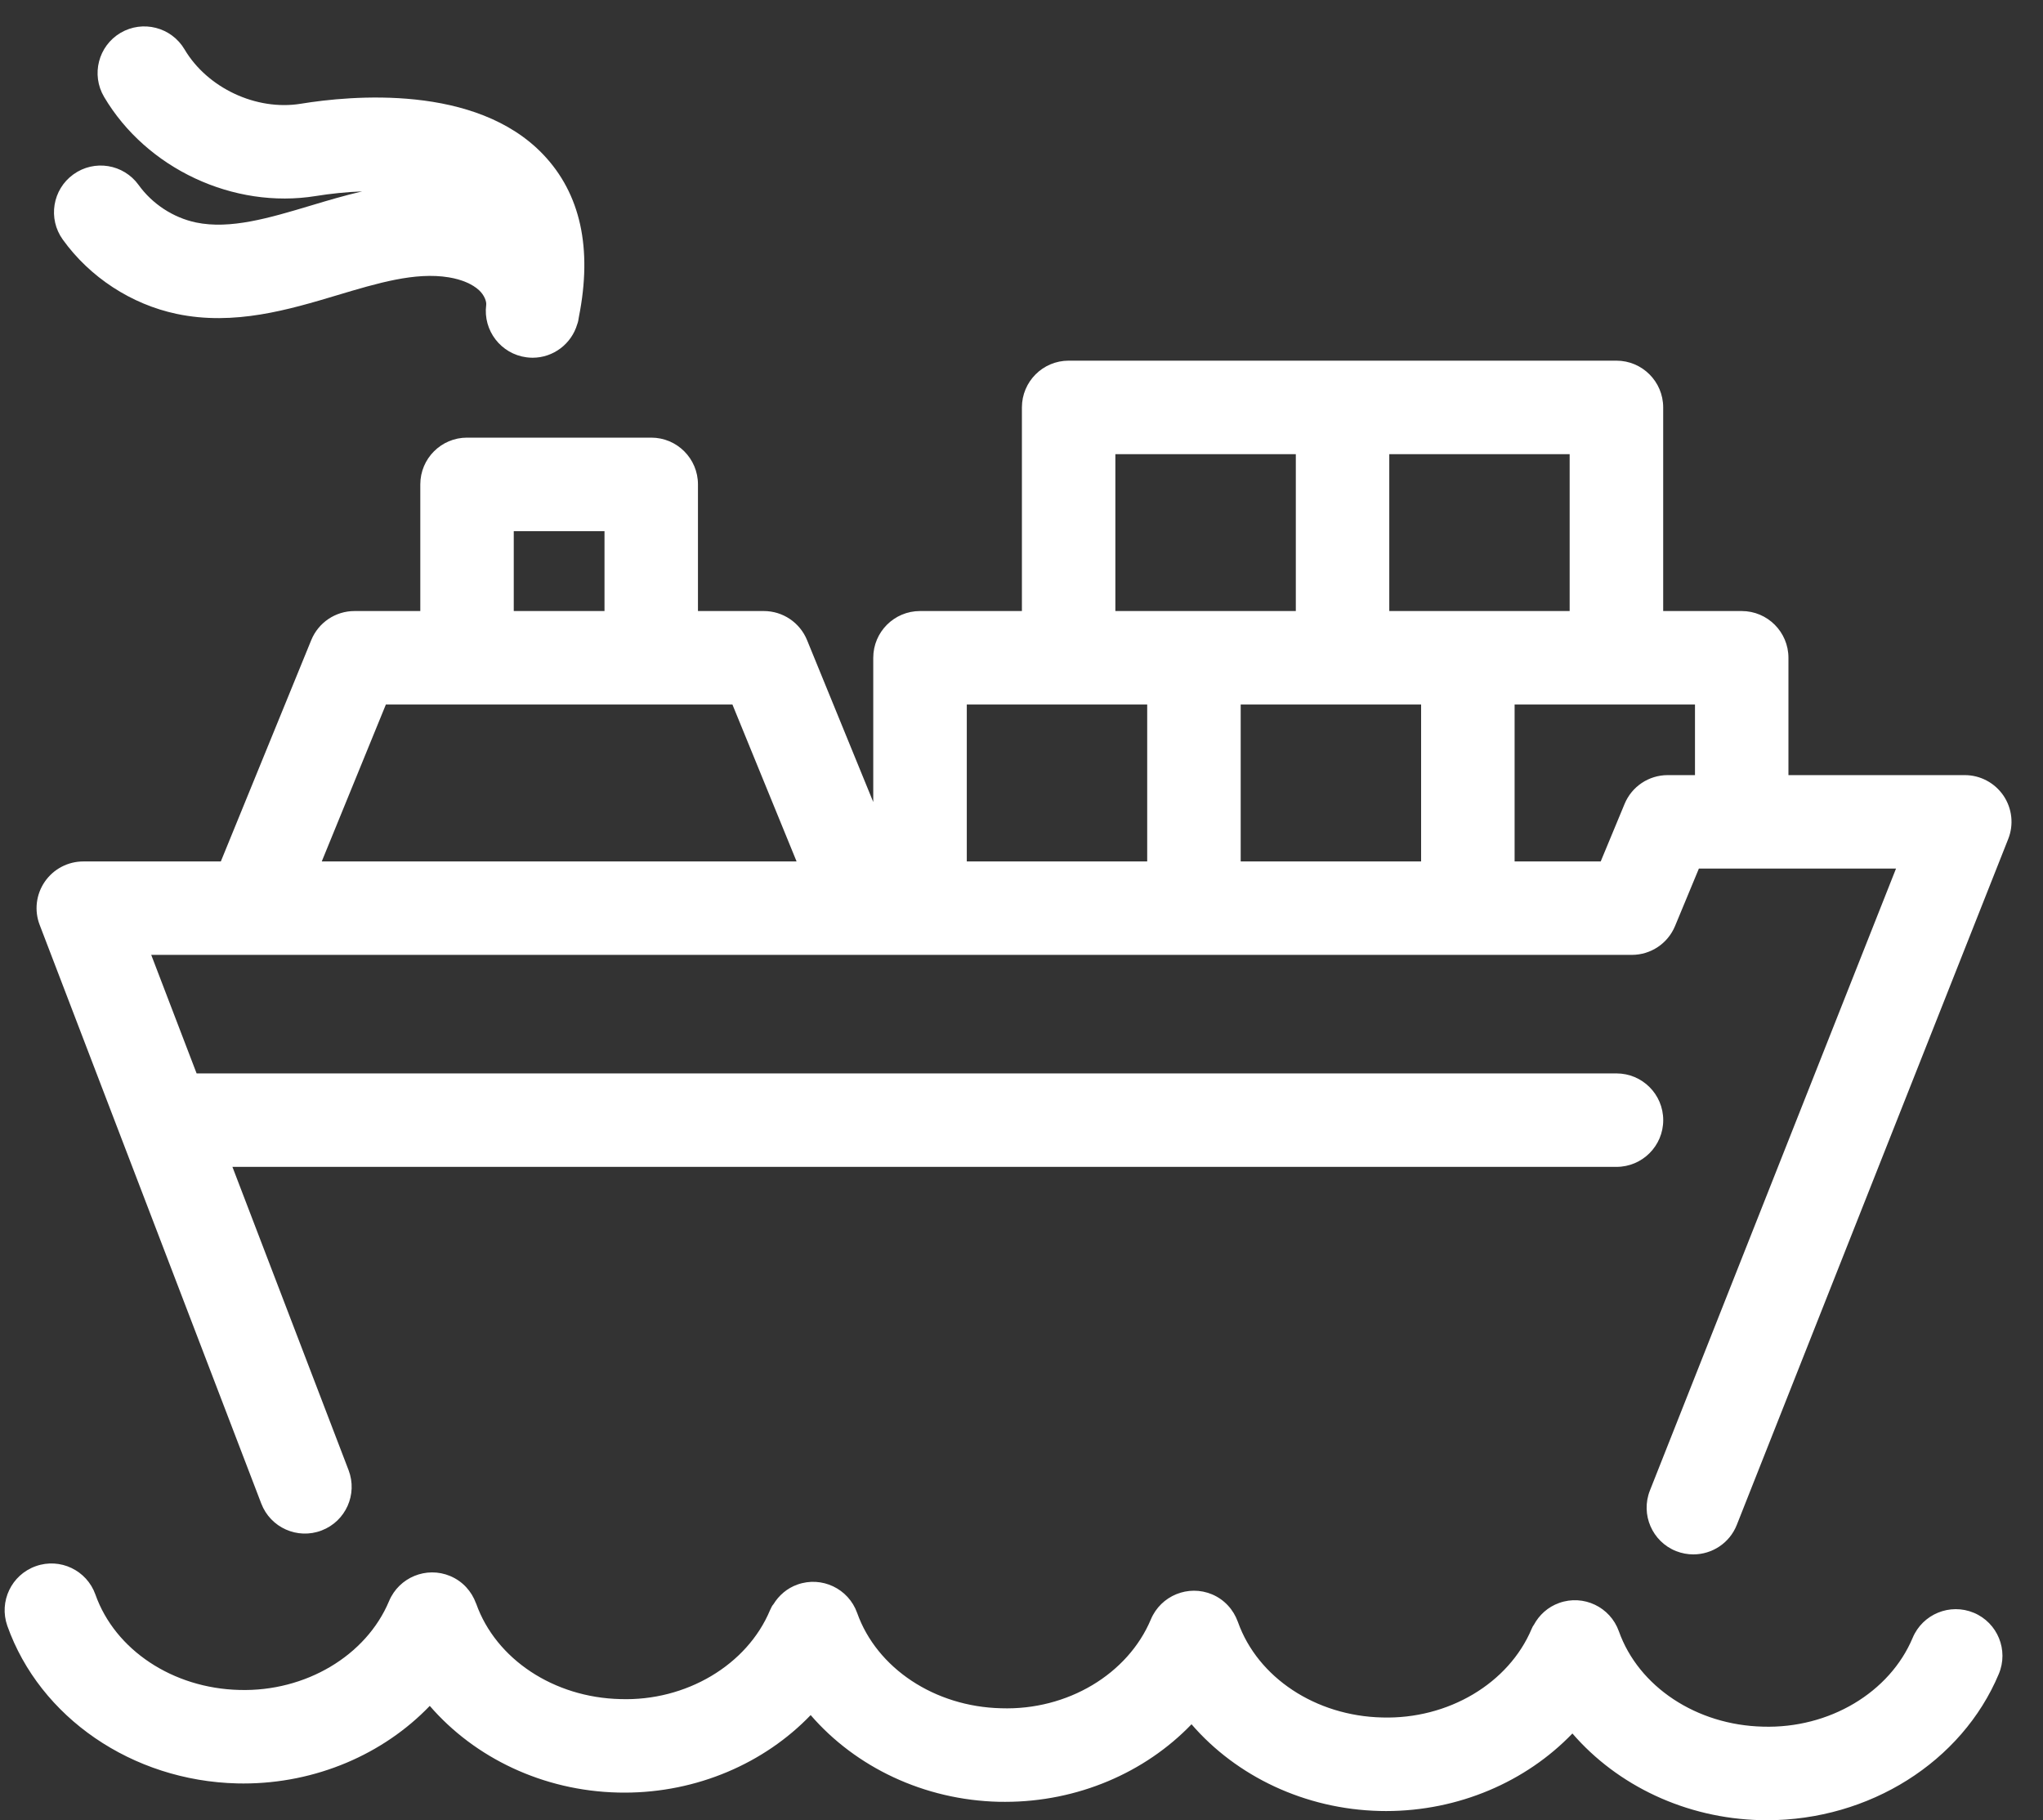
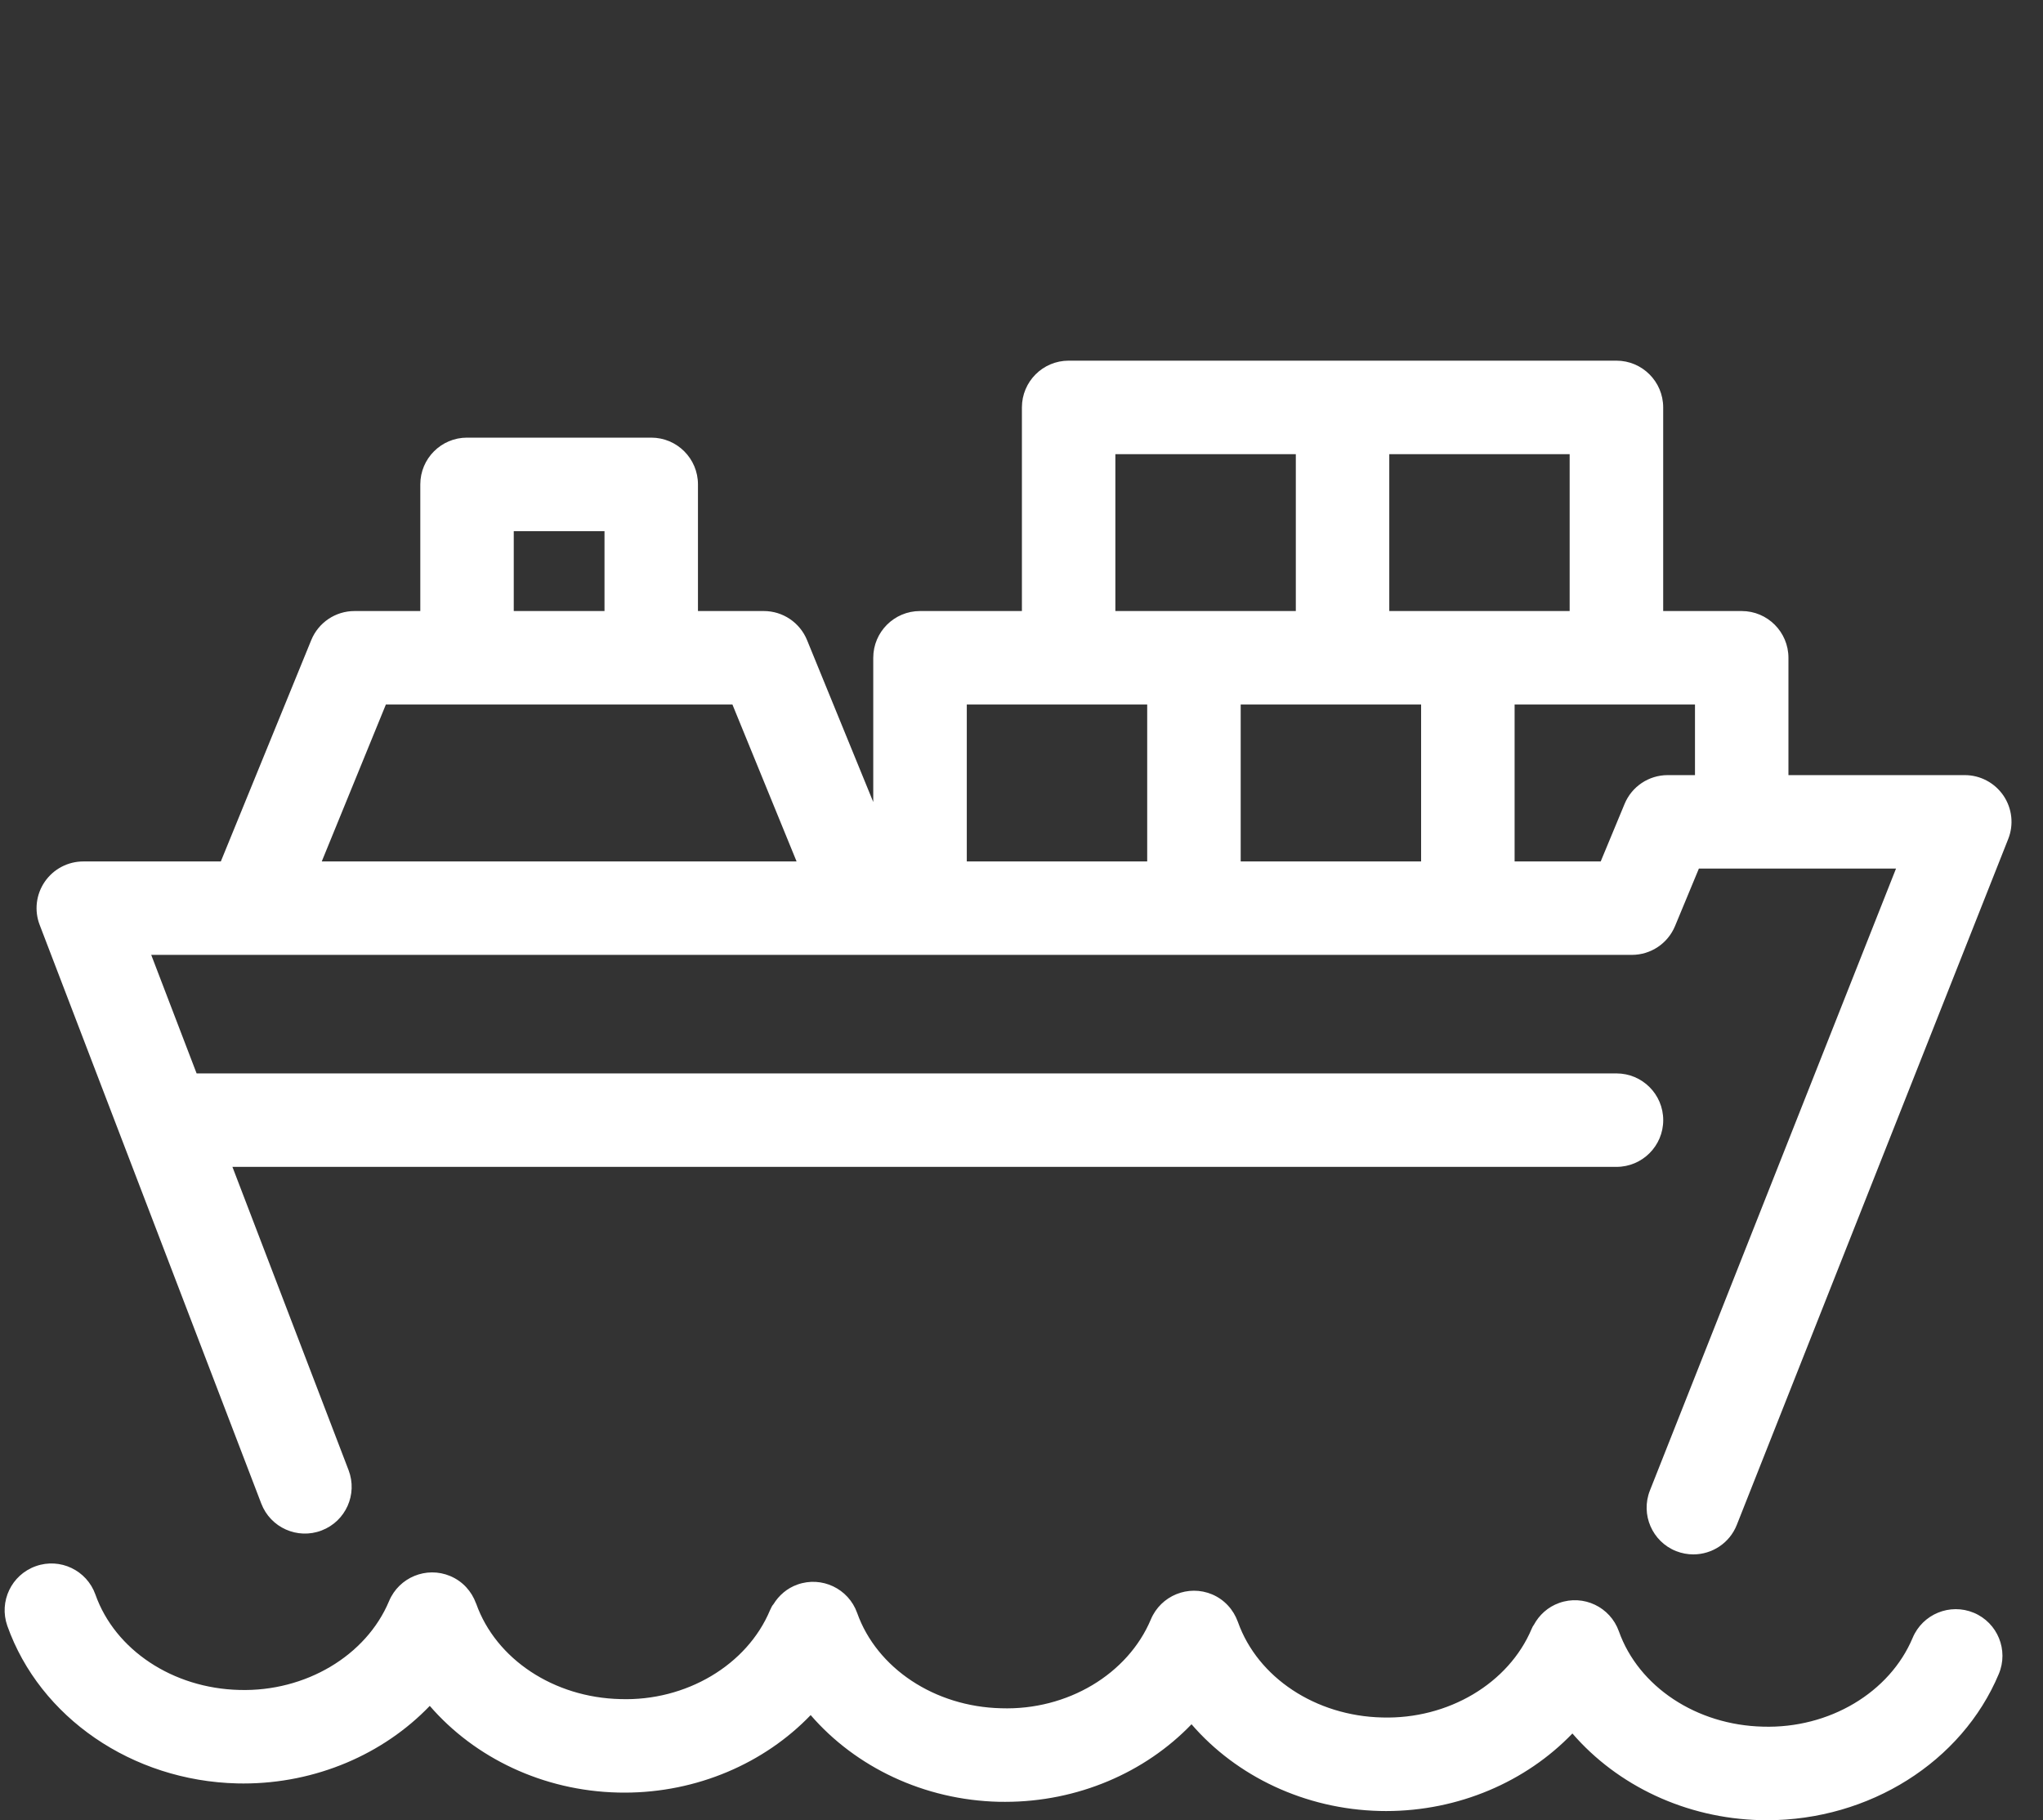
<svg xmlns="http://www.w3.org/2000/svg" width="55" height="49" viewBox="0 0 55 49" fill="none">
  <rect x="0" y="0" width="55" height="49" fill="#333333" stroke="none" />
-   <path d="M4.757 8.45C6.304 8.776 7.782 8.335 9.084 7.945C10.16 7.623 11.177 7.317 12.082 7.466C12.429 7.523 12.719 7.647 12.898 7.814C13.039 7.946 13.101 8.115 13.089 8.209C13 8.898 13.486 9.529 14.175 9.619C14.23 9.626 14.285 9.63 14.338 9.63C14.897 9.63 15.386 9.257 15.541 8.724C15.552 8.698 15.56 8.668 15.568 8.631C15.574 8.601 15.577 8.573 15.582 8.543C15.583 8.54 15.584 8.537 15.585 8.534C15.585 8.532 15.585 8.53 15.585 8.528C15.951 6.685 15.63 5.213 14.621 4.156C12.811 2.26 9.454 2.571 8.097 2.793C6.902 2.987 5.585 2.372 4.968 1.329C4.614 0.731 3.843 0.533 3.244 0.885C2.647 1.239 2.449 2.01 2.802 2.608C3.943 4.539 6.286 5.635 8.502 5.277C8.891 5.214 9.318 5.169 9.75 5.152C9.269 5.264 8.805 5.402 8.363 5.535C7.251 5.868 6.199 6.182 5.276 5.989C4.664 5.86 4.101 5.492 3.732 4.98C3.326 4.416 2.54 4.287 1.976 4.694C1.412 5.1 1.285 5.886 1.69 6.449C2.42 7.465 3.538 8.194 4.757 8.45Z" fill="white" />
  <path d="M53.935 21.417C53.7 21.073 53.311 20.866 52.895 20.866H48.147V17.708C48.147 17.014 47.584 16.449 46.889 16.449H44.775V10.968C44.775 10.273 44.211 9.709 43.516 9.709H28.769C28.074 9.709 27.511 10.273 27.511 10.968V16.449H24.768C24.073 16.449 23.509 17.013 23.509 17.708V21.59L21.727 17.232C21.534 16.759 21.074 16.449 20.563 16.449H18.79V13.04C18.79 12.345 18.227 11.781 17.532 11.781H12.573C11.878 11.781 11.315 12.345 11.315 13.04V16.449H9.543C9.032 16.449 8.572 16.759 8.379 17.232L5.945 23.19H2.243C1.829 23.19 1.44 23.394 1.206 23.735C0.971 24.076 0.919 24.511 1.068 24.898L7.034 40.476C7.282 41.124 8.01 41.449 8.658 41.2C9.308 40.952 9.632 40.225 9.384 39.576L6.257 31.412H43.517C44.212 31.412 44.776 30.849 44.776 30.154C44.776 29.458 44.212 28.896 43.517 28.896H5.293L4.071 25.705H43.932C44.441 25.705 44.899 25.399 45.094 24.929L45.736 23.382H51.043L44.418 40.123C44.162 40.769 44.479 41.501 45.124 41.756C45.277 41.816 45.433 41.844 45.587 41.844C46.088 41.844 46.562 41.543 46.757 41.049L54.063 22.587C54.218 22.2 54.169 21.762 53.935 21.417ZM13.831 14.298H16.274V16.449H13.831V14.298ZM8.662 23.19L10.388 18.966H12.573H17.532H19.718L21.445 23.19H8.662ZM30.884 23.19H26.027V18.966H28.769H30.884V23.19ZM30.027 16.449V12.226H34.885V16.449H32.142H30.027ZM38.258 23.19H33.401V18.966H36.144H38.258V23.19ZM37.401 16.449V12.226H42.257V16.449H39.516H37.401ZM45.631 20.866H44.896C44.387 20.866 43.929 21.173 43.735 21.643L43.093 23.19H42.676H40.775V18.966H43.517H45.631V20.866Z" fill="white" />
  <path d="M53.138 43.416C52.496 43.148 51.76 43.45 51.491 44.09C50.873 45.562 49.245 46.536 47.46 46.481C45.672 46.439 44.113 45.407 43.582 43.914C43.348 43.258 42.628 42.917 41.975 43.151C41.668 43.26 41.435 43.477 41.292 43.743C41.276 43.761 41.258 43.79 41.236 43.843C40.619 45.314 38.989 46.287 37.206 46.234C35.418 46.192 33.859 45.16 33.328 43.668C33.326 43.663 33.325 43.661 33.323 43.656C33.208 43.337 32.968 43.063 32.631 42.92C31.99 42.651 31.252 42.953 30.983 43.593C30.365 45.066 28.736 46.046 26.951 45.986C25.164 45.944 23.606 44.912 23.075 43.419C22.842 42.765 22.123 42.422 21.467 42.656C21.186 42.756 20.967 42.949 20.822 43.186C20.794 43.214 20.764 43.266 20.729 43.348C20.112 44.822 18.47 45.799 16.698 45.739C14.91 45.697 13.351 44.666 12.82 43.172C12.818 43.166 12.815 43.164 12.813 43.158C12.697 42.84 12.458 42.569 12.121 42.427C11.481 42.158 10.743 42.46 10.474 43.101C9.858 44.573 8.222 45.544 6.445 45.493C4.656 45.45 3.098 44.419 2.569 42.926C2.337 42.271 1.618 41.928 0.964 42.161C0.308 42.393 -0.034 43.112 0.197 43.767C1.073 46.236 3.559 47.941 6.386 48.009C6.442 48.01 6.498 48.011 6.554 48.011C8.504 48.011 10.321 47.223 11.57 45.922C12.78 47.322 14.621 48.208 16.637 48.255C16.697 48.256 16.754 48.257 16.813 48.257C18.76 48.257 20.575 47.47 21.824 46.17C23.034 47.57 24.875 48.456 26.891 48.504C26.948 48.505 27.005 48.505 27.061 48.505C29.01 48.505 30.827 47.718 32.077 46.417C33.287 47.818 35.129 48.703 37.146 48.751C37.203 48.752 37.259 48.753 37.315 48.753C39.265 48.753 41.082 47.965 42.331 46.665C43.541 48.065 45.382 48.95 47.399 48.998C47.456 49 47.512 49 47.568 49C50.32 49 52.814 47.435 53.809 45.065C54.08 44.423 53.779 43.685 53.138 43.416Z" fill="white" />
</svg>